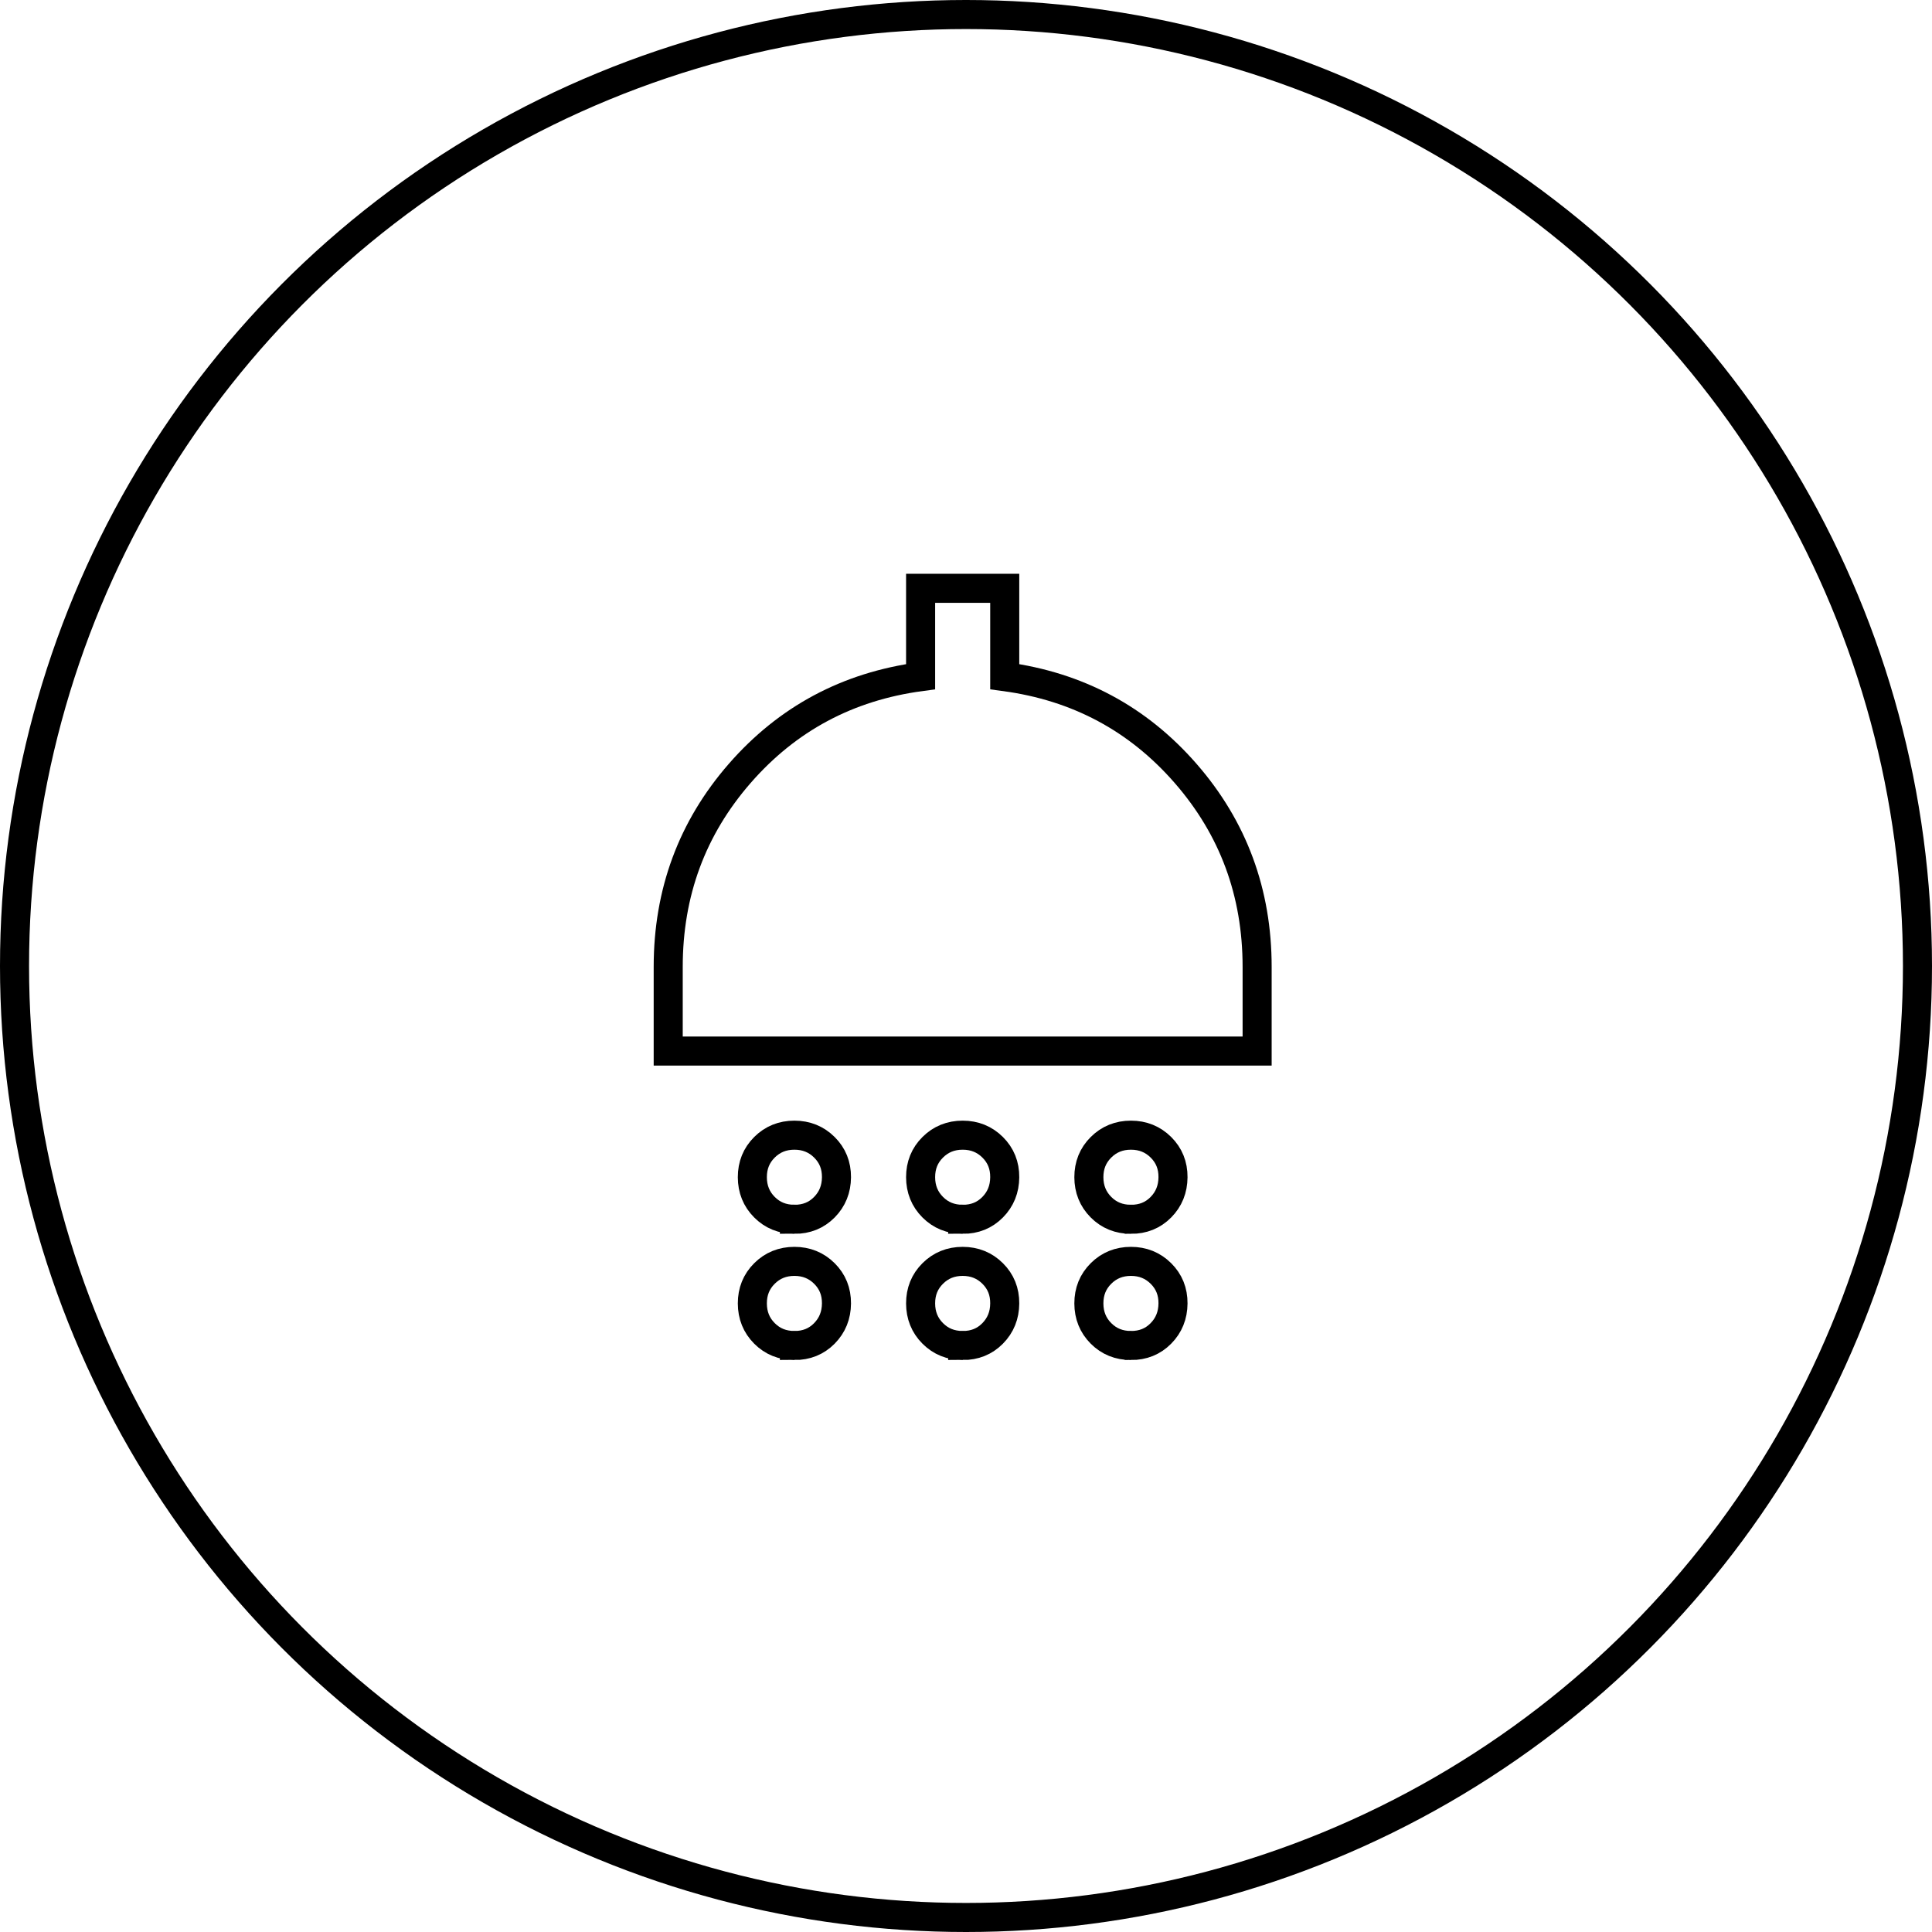
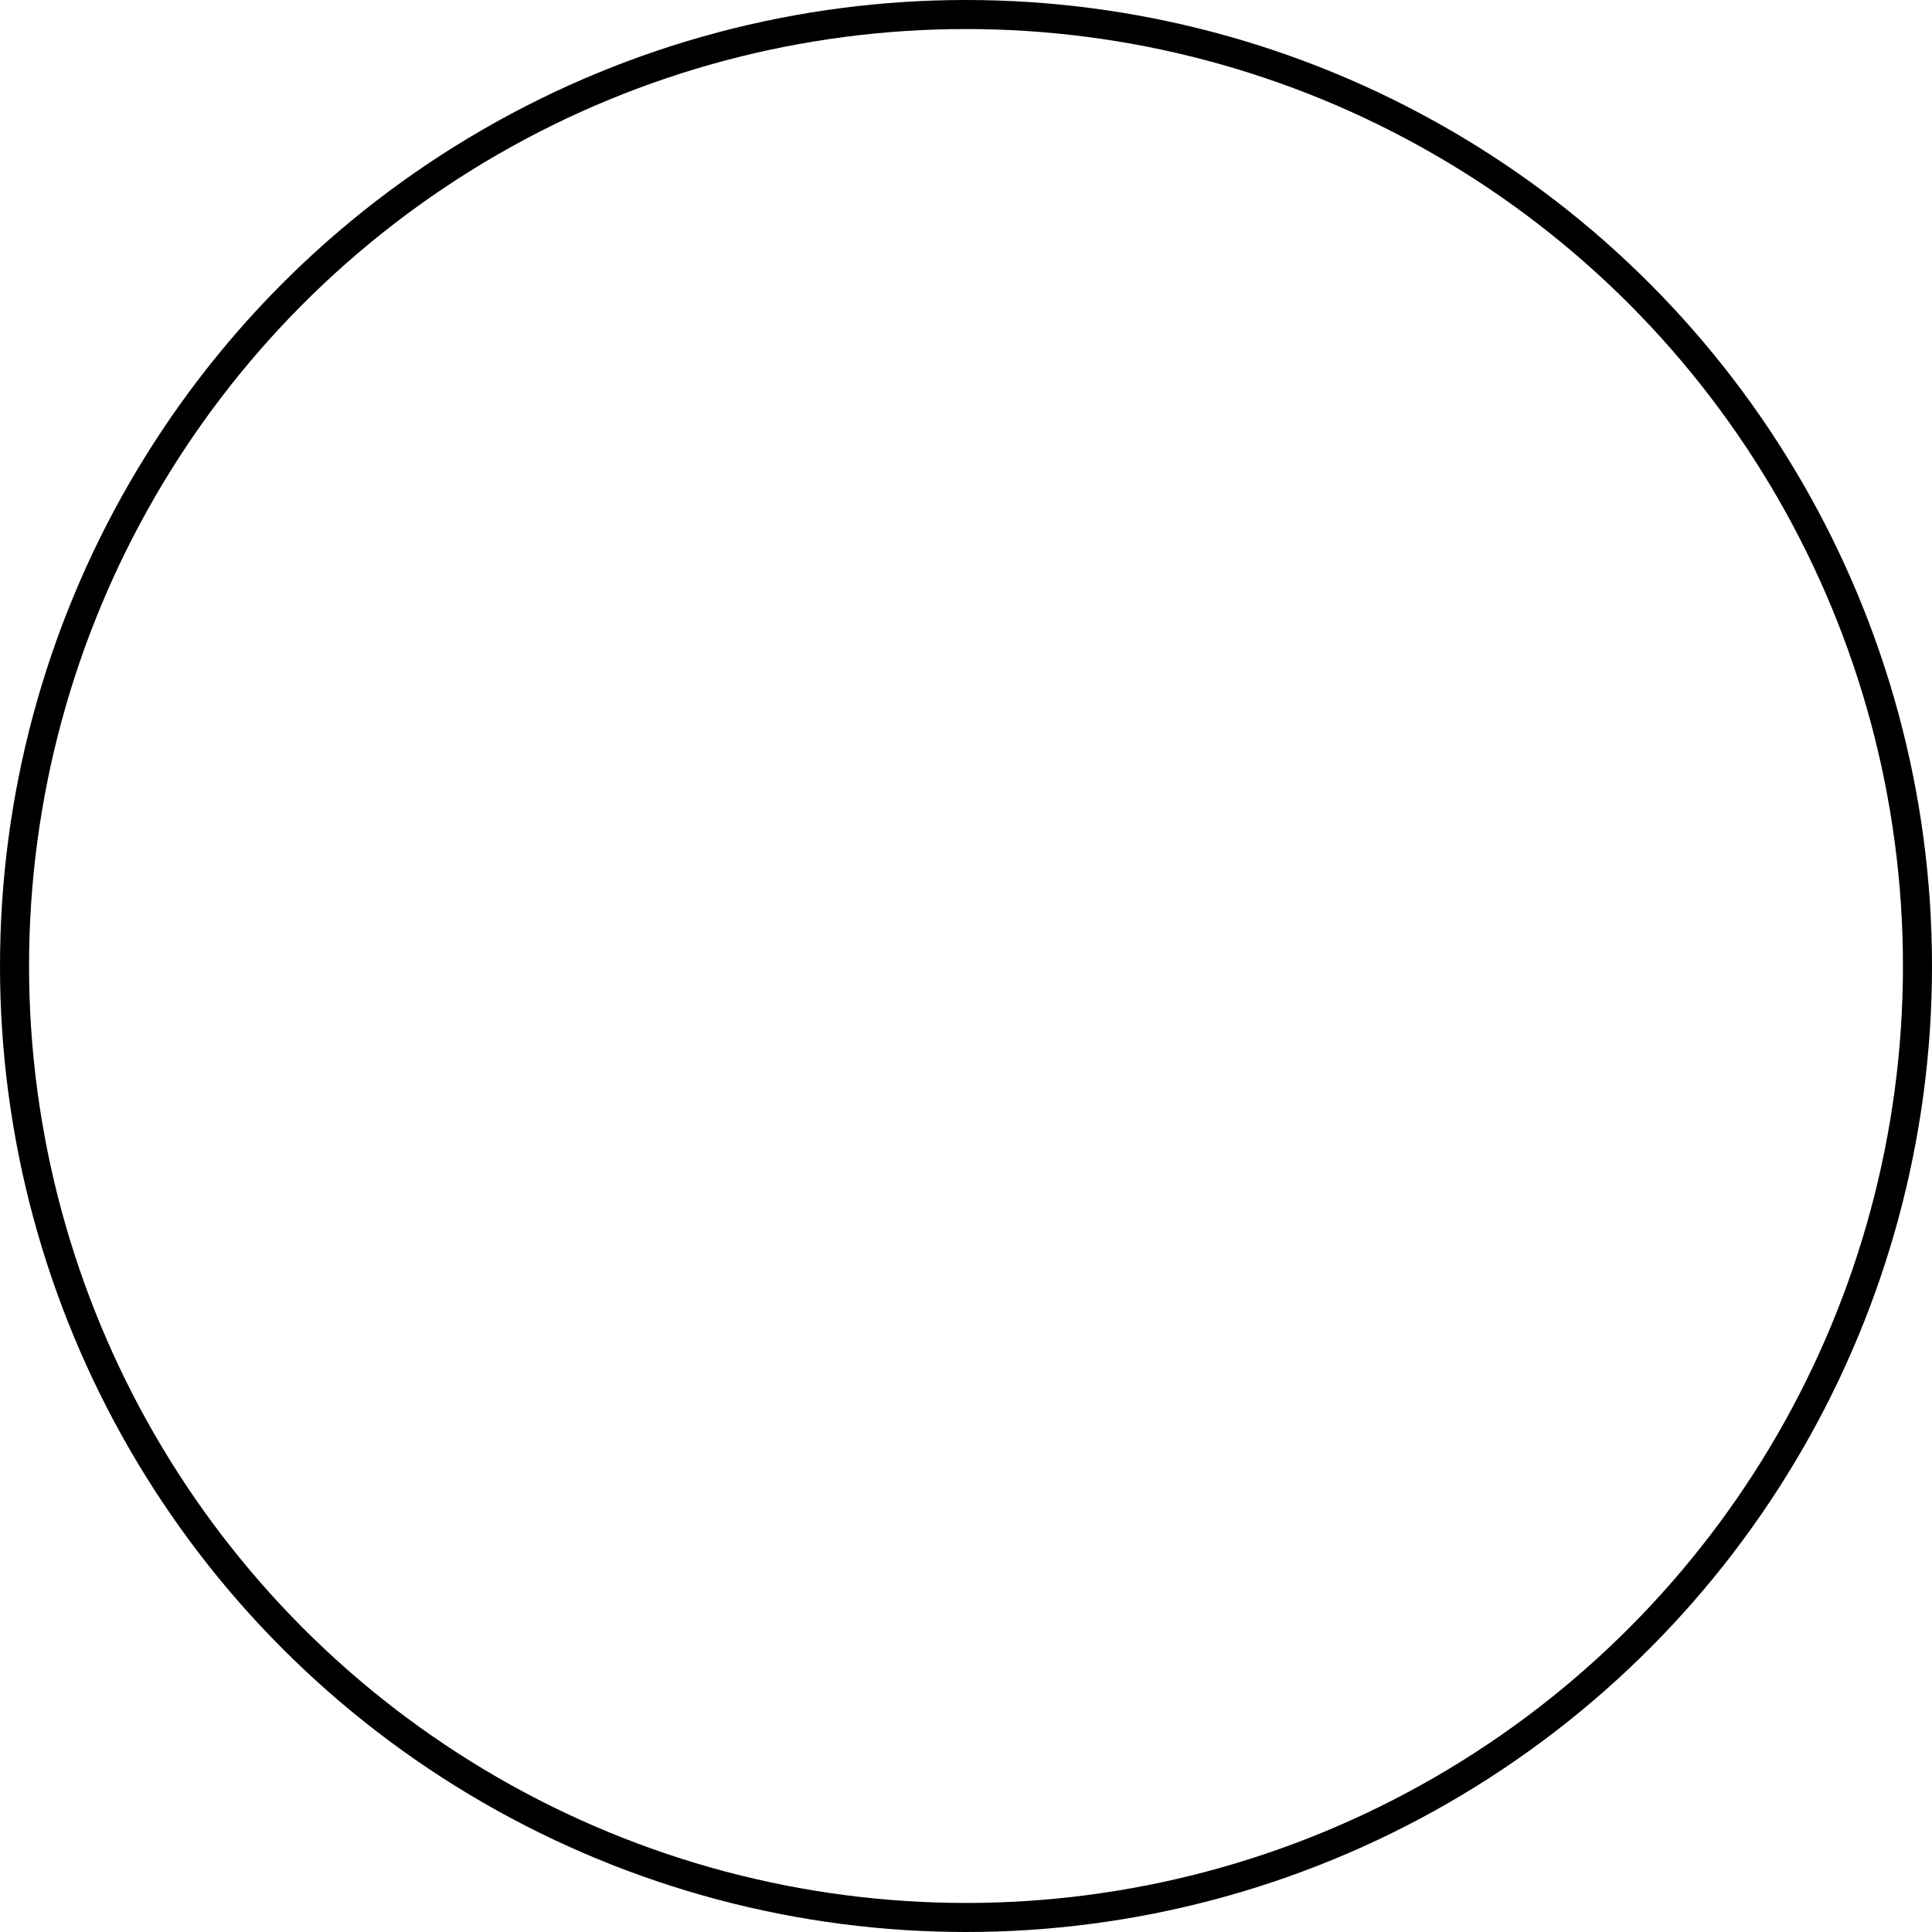
<svg xmlns="http://www.w3.org/2000/svg" width="266" height="266" fill="none">
  <circle cx="133" cy="133" r="131" stroke="#000" stroke-width="4" />
-   <path stroke="#000" stroke-width="4" d="M109.375 167.875c-1.641 0-3.016-.556-4.124-1.668-1.108-1.112-1.664-2.487-1.668-4.124-.004-1.637.552-3.011 1.668-4.123 1.116-1.112 2.491-1.668 4.124-1.668 1.633 0 3.01.556 4.129 1.668 1.12 1.112 1.674 2.486 1.663 4.123-.012 1.637-.568 3.014-1.668 4.13-1.101 1.116-2.475 1.67-4.124 1.662Zm23.167 0c-1.641 0-3.016-.556-4.124-1.668-1.108-1.112-1.664-2.487-1.668-4.124-.004-1.637.552-3.011 1.668-4.123 1.116-1.112 2.49-1.668 4.124-1.668 1.633 0 3.009.556 4.129 1.668 1.12 1.112 1.674 2.486 1.662 4.123-.011 1.637-.567 3.014-1.668 4.13-1.1 1.116-2.475 1.67-4.123 1.662Zm23.166 0c-1.641 0-3.015-.556-4.123-1.668-1.108-1.112-1.664-2.487-1.668-4.124-.004-1.637.552-3.011 1.668-4.123 1.116-1.112 2.49-1.668 4.123-1.668 1.634 0 3.01.556 4.13 1.668 1.12 1.112 1.674 2.486 1.662 4.123-.012 1.637-.568 3.014-1.668 4.13s-2.475 1.67-4.124 1.662ZM92 144.708v-11.583c0-10.232 3.282-19.112 9.846-26.642 6.564-7.529 14.865-11.97 24.904-13.32V81h11.583v12.162c10.039 1.352 18.341 5.792 24.904 13.321 6.564 7.53 9.846 16.41 9.846 26.642v11.583H92Zm17.375 40.542c-1.641 0-3.016-.556-4.124-1.668-1.108-1.112-1.664-2.487-1.668-4.124-.004-1.637.552-3.011 1.668-4.123 1.116-1.112 2.491-1.668 4.124-1.668 1.633 0 3.01.556 4.129 1.668 1.12 1.112 1.674 2.486 1.663 4.123-.012 1.637-.568 3.014-1.668 4.13-1.101 1.116-2.475 1.67-4.124 1.662Zm23.167 0c-1.641 0-3.016-.556-4.124-1.668-1.108-1.112-1.664-2.487-1.668-4.124-.004-1.637.552-3.011 1.668-4.123 1.116-1.112 2.49-1.668 4.124-1.668 1.633 0 3.009.556 4.129 1.668 1.12 1.112 1.674 2.486 1.662 4.123-.011 1.637-.567 3.014-1.668 4.13-1.1 1.116-2.475 1.67-4.123 1.662Zm23.166 0c-1.641 0-3.015-.556-4.123-1.668-1.108-1.112-1.664-2.487-1.668-4.124-.004-1.637.552-3.011 1.668-4.123 1.116-1.112 2.49-1.668 4.123-1.668 1.634 0 3.01.556 4.13 1.668 1.12 1.112 1.674 2.486 1.662 4.123-.012 1.637-.568 3.014-1.668 4.13s-2.475 1.67-4.124 1.662Z" />
</svg>